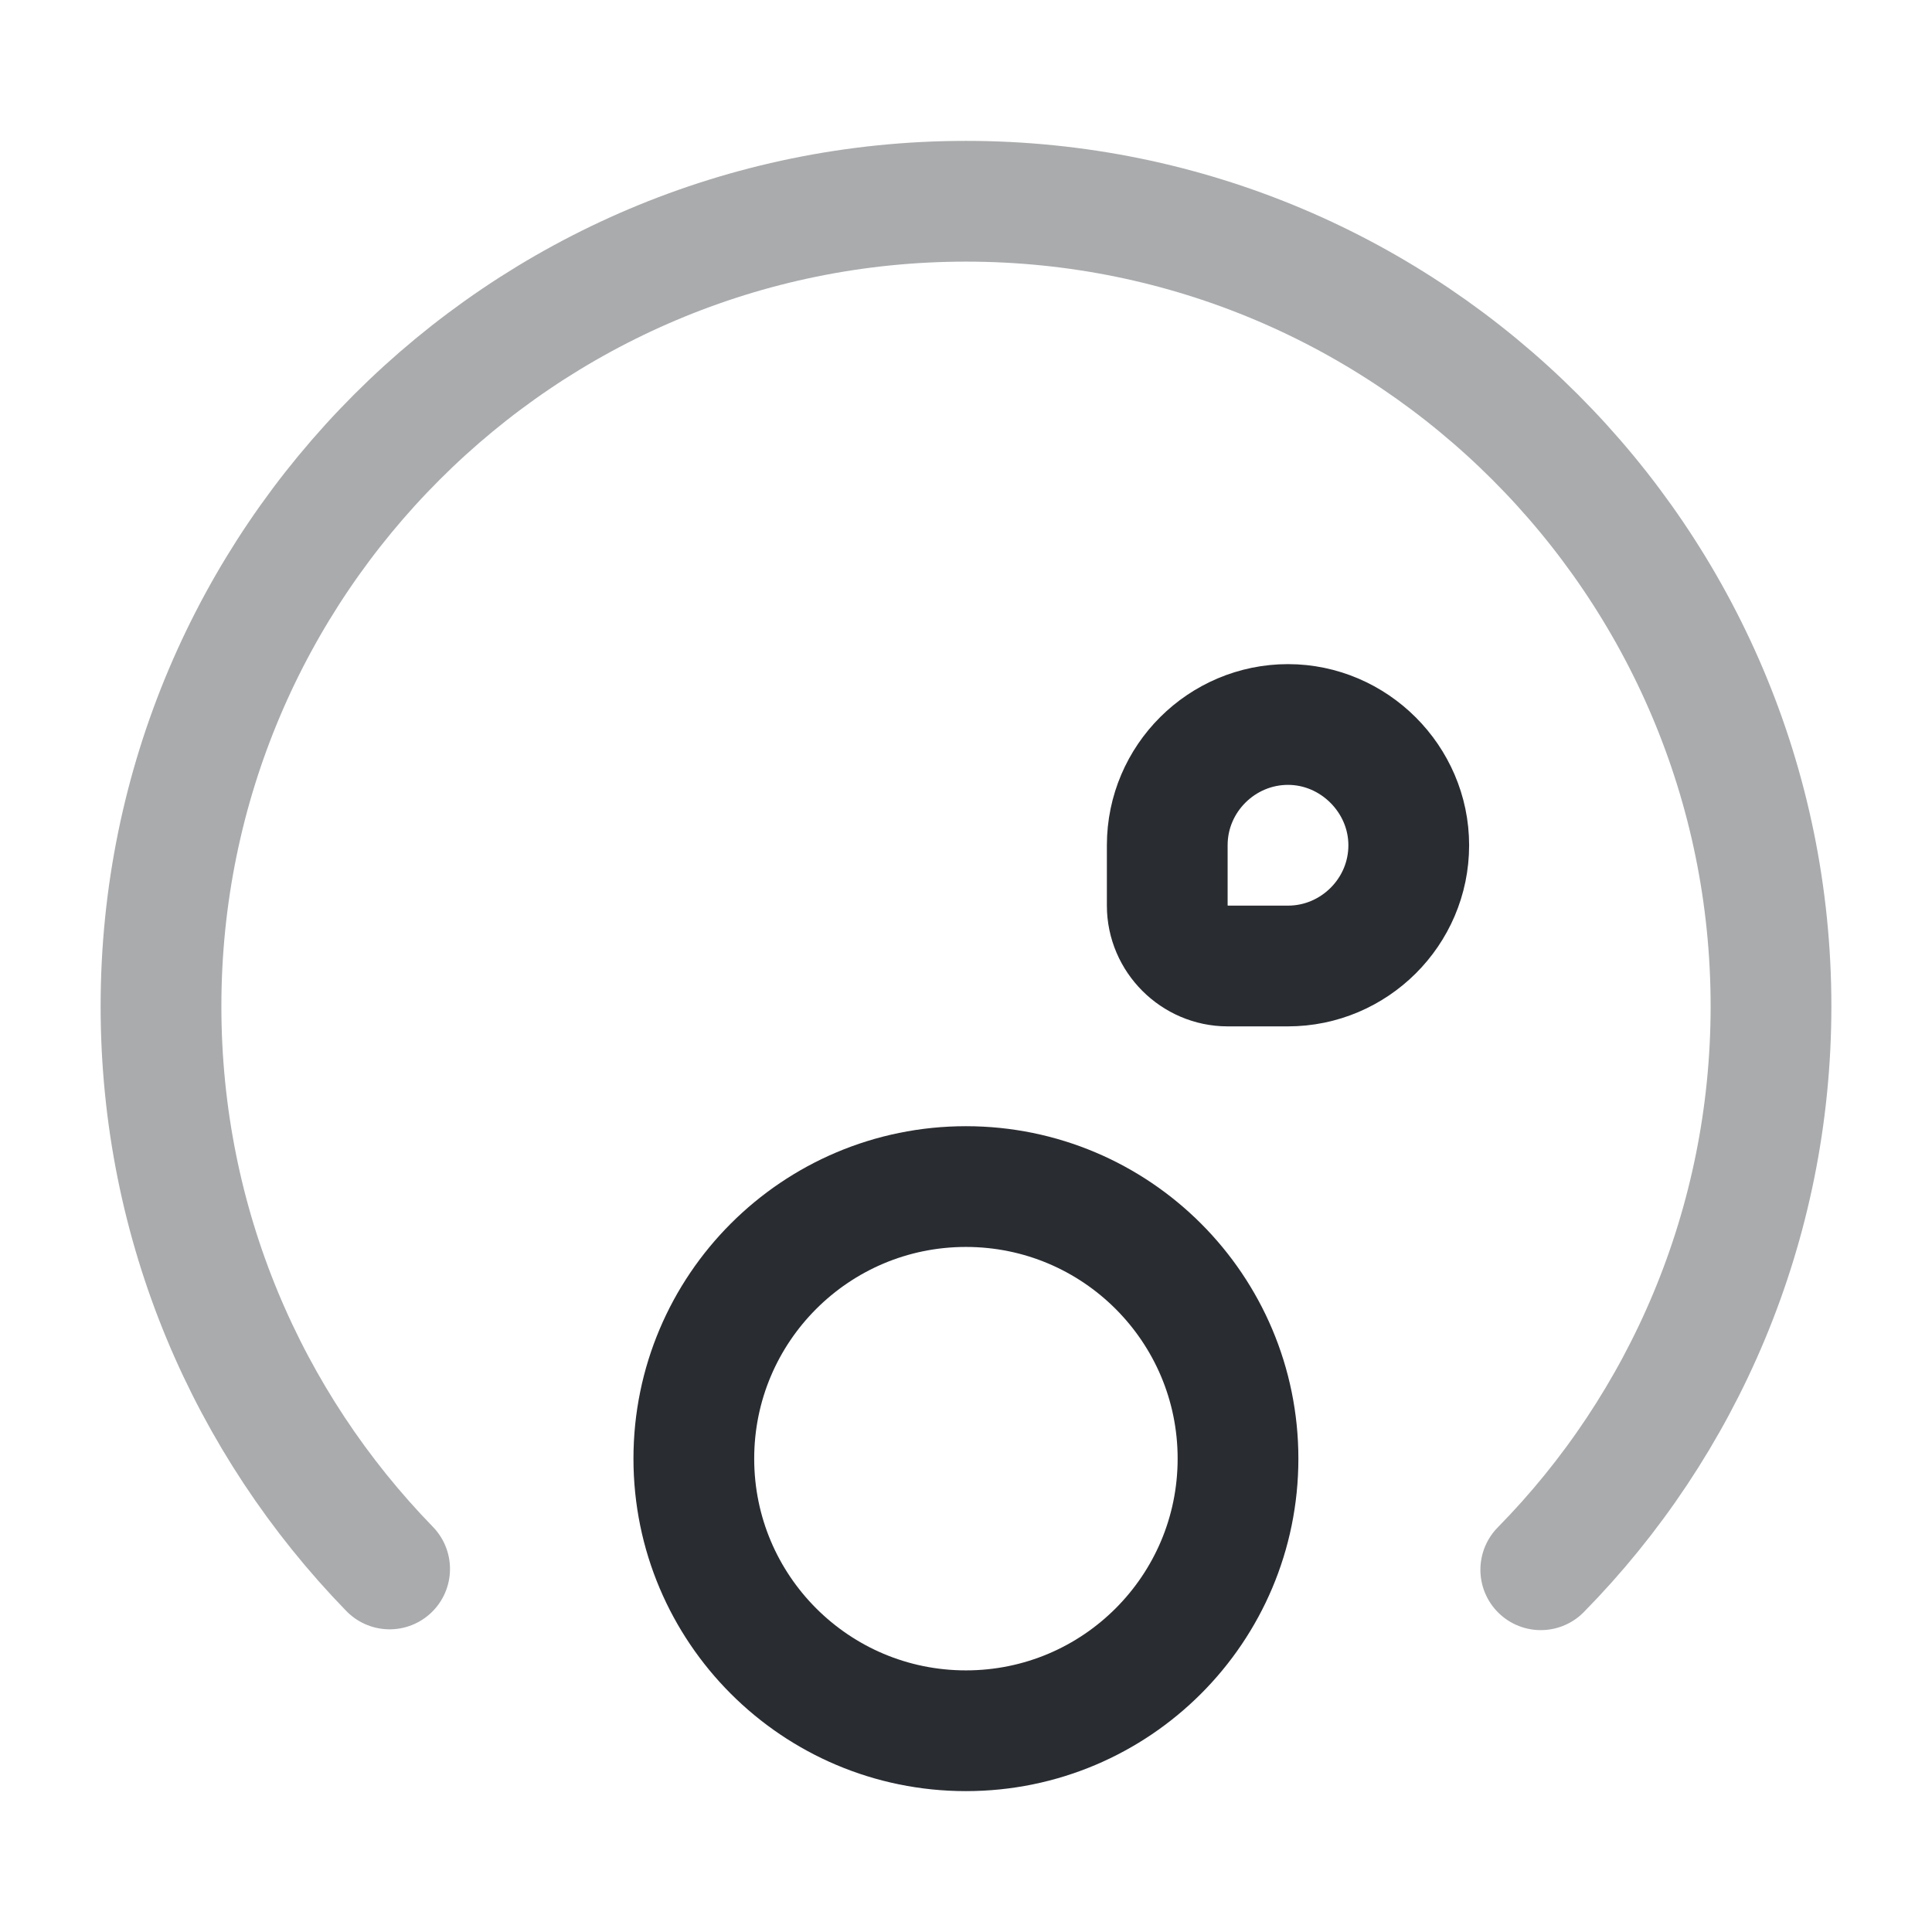
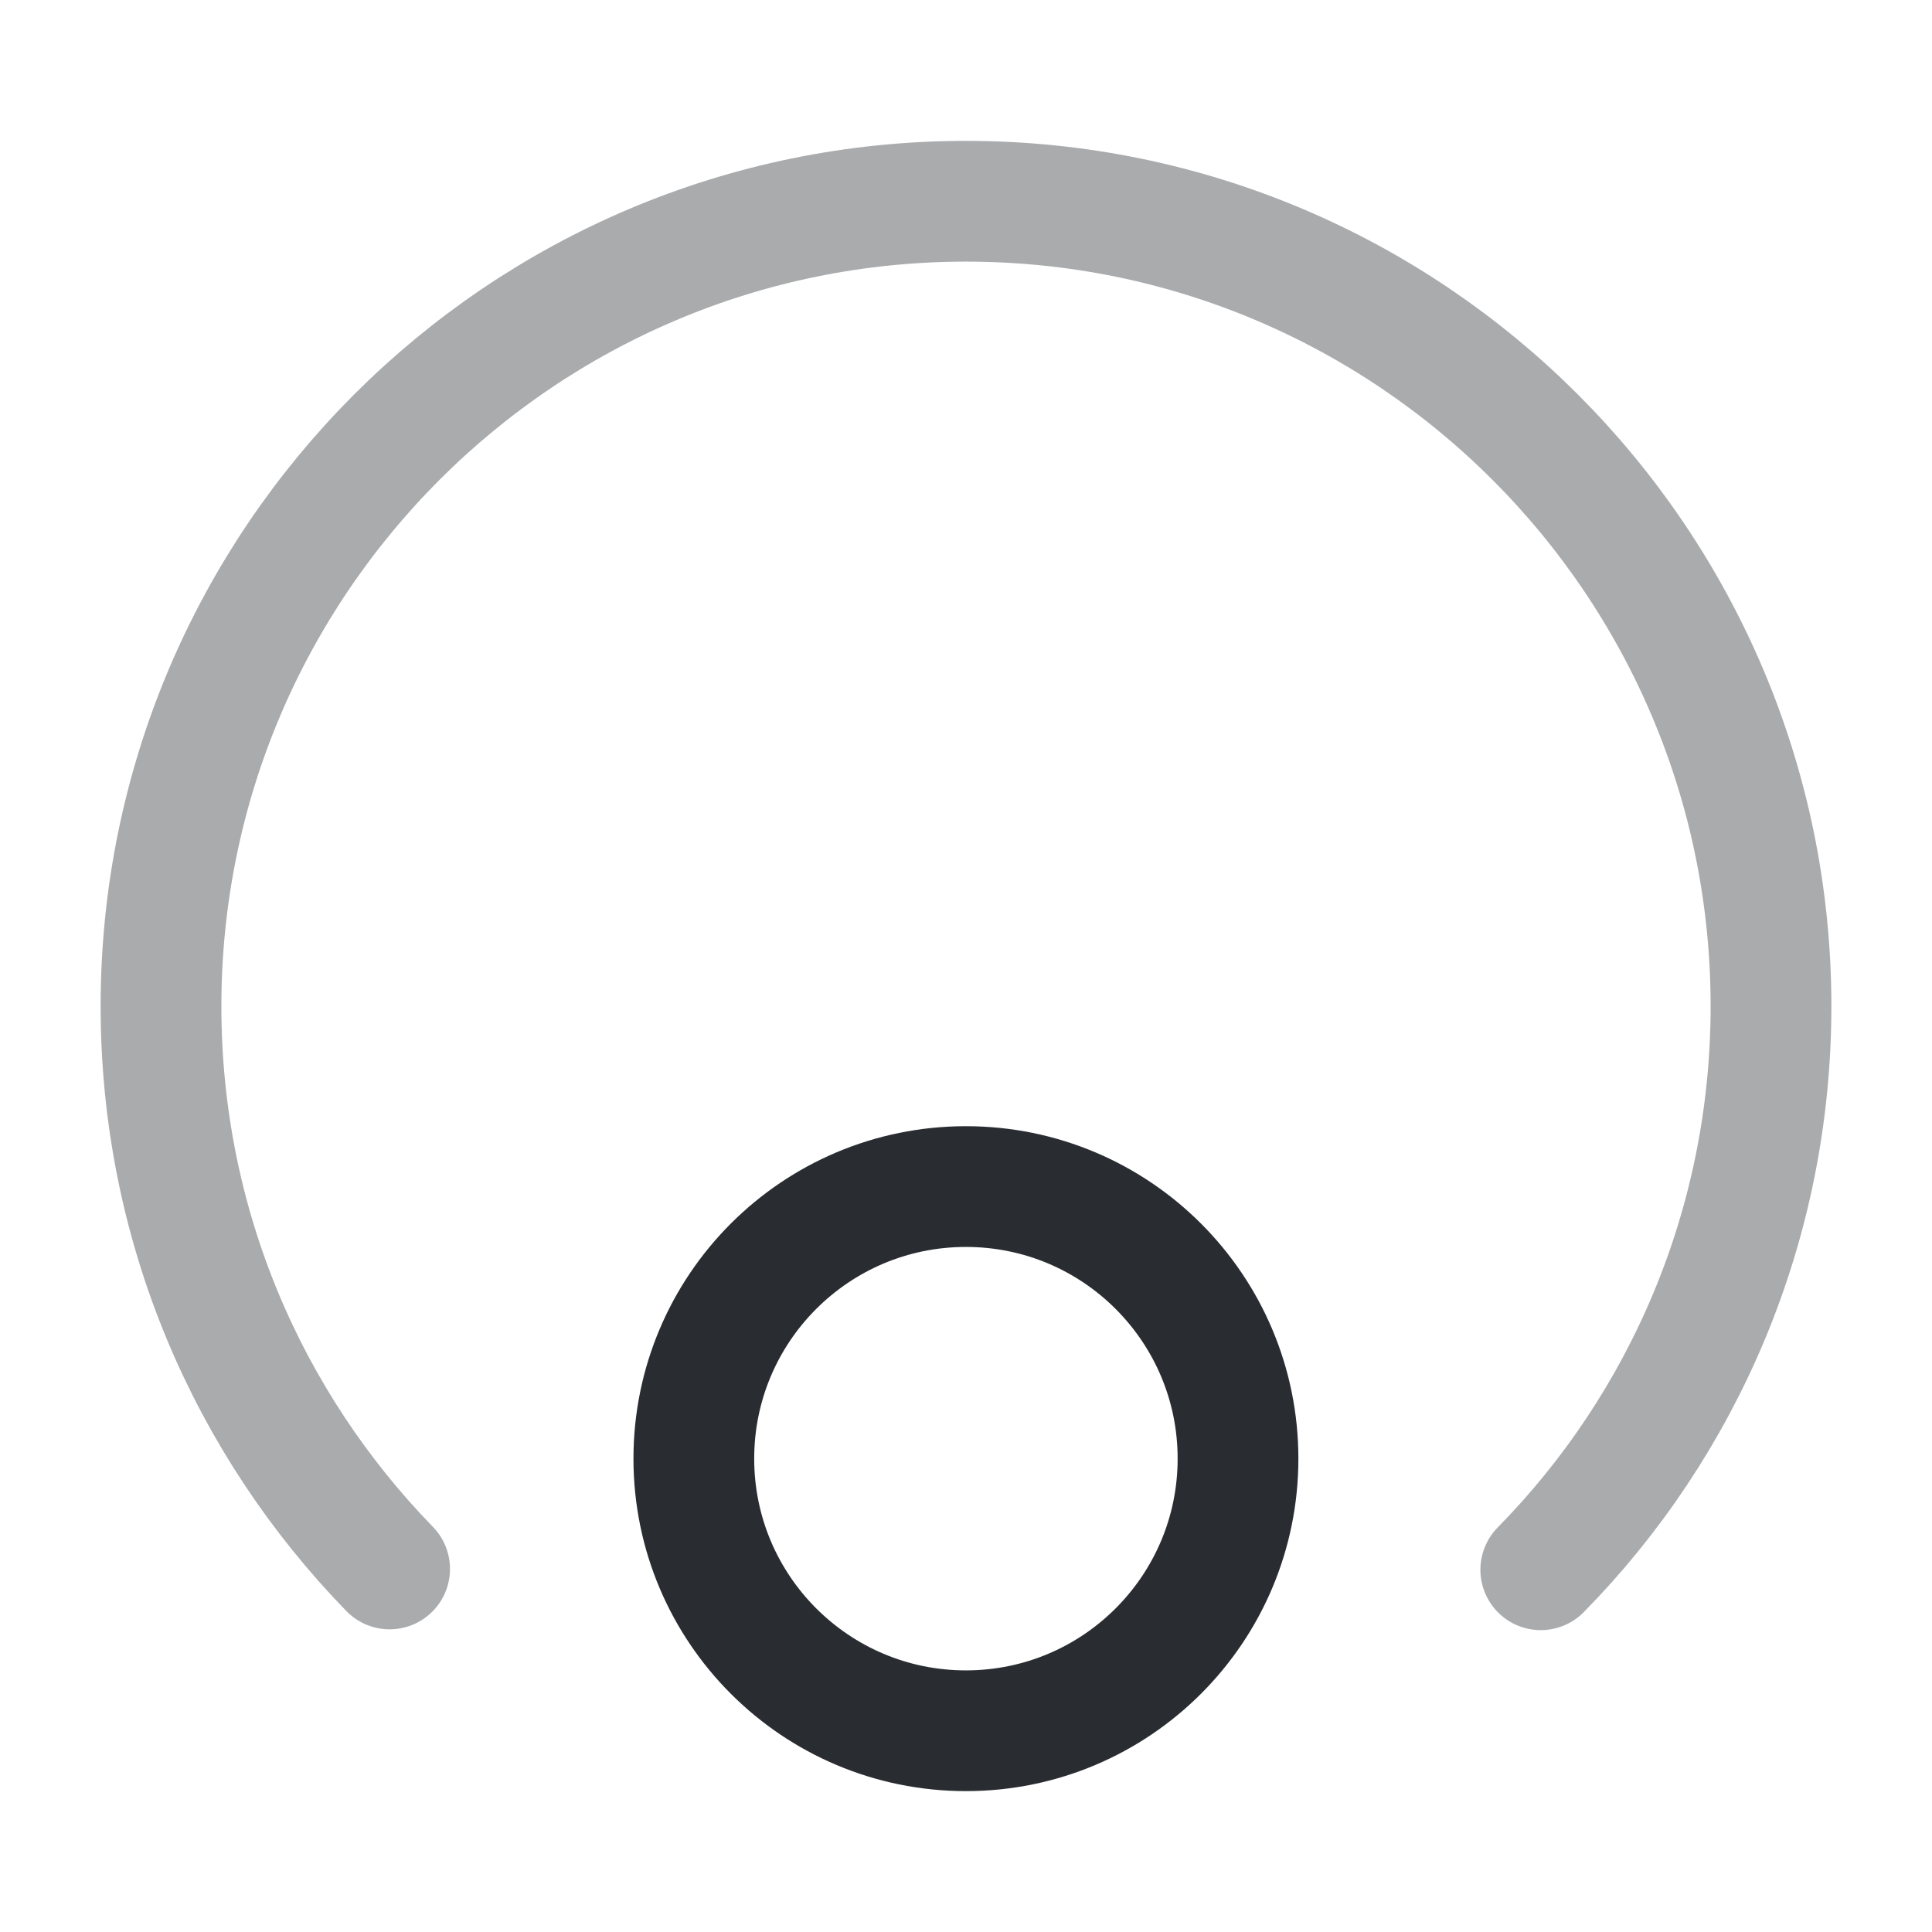
<svg xmlns="http://www.w3.org/2000/svg" width="24" height="24" viewBox="0 0 24 24" fill="none">
  <path opacity="0.4" d="M19.14 19.5C20.91 17.7 22 15.22 22 12.5C22 6.98 17.52 2.5 12 2.5C6.48 2.5 2 6.98 2 12.5C2 15.22 3.08 17.68 4.84 19.49" stroke="#292D32" stroke-width="1.5" stroke-miterlimit="10" stroke-linecap="round" stroke-linejoin="round" />
  <path d="M11.999 21.5C13.866 21.5 15.379 19.987 15.379 18.12C15.379 16.253 13.866 14.74 11.999 14.74C10.132 14.74 8.619 16.253 8.619 18.12C8.619 19.987 10.132 21.5 11.999 21.5Z" stroke="#292D32" stroke-width="1.5" stroke-miterlimit="10" stroke-linecap="round" stroke-linejoin="round" />
-   <path d="M15.25 12H16C16.82 12 17.5 11.33 17.5 10.5C17.5 9.68 16.82 9 16 9C15.18 9 14.5 9.67 14.5 10.5V11.25C14.5 11.66 14.84 12 15.25 12Z" stroke="#292D32" stroke-width="1.5" stroke-miterlimit="10" stroke-linecap="round" stroke-linejoin="round" />
</svg>